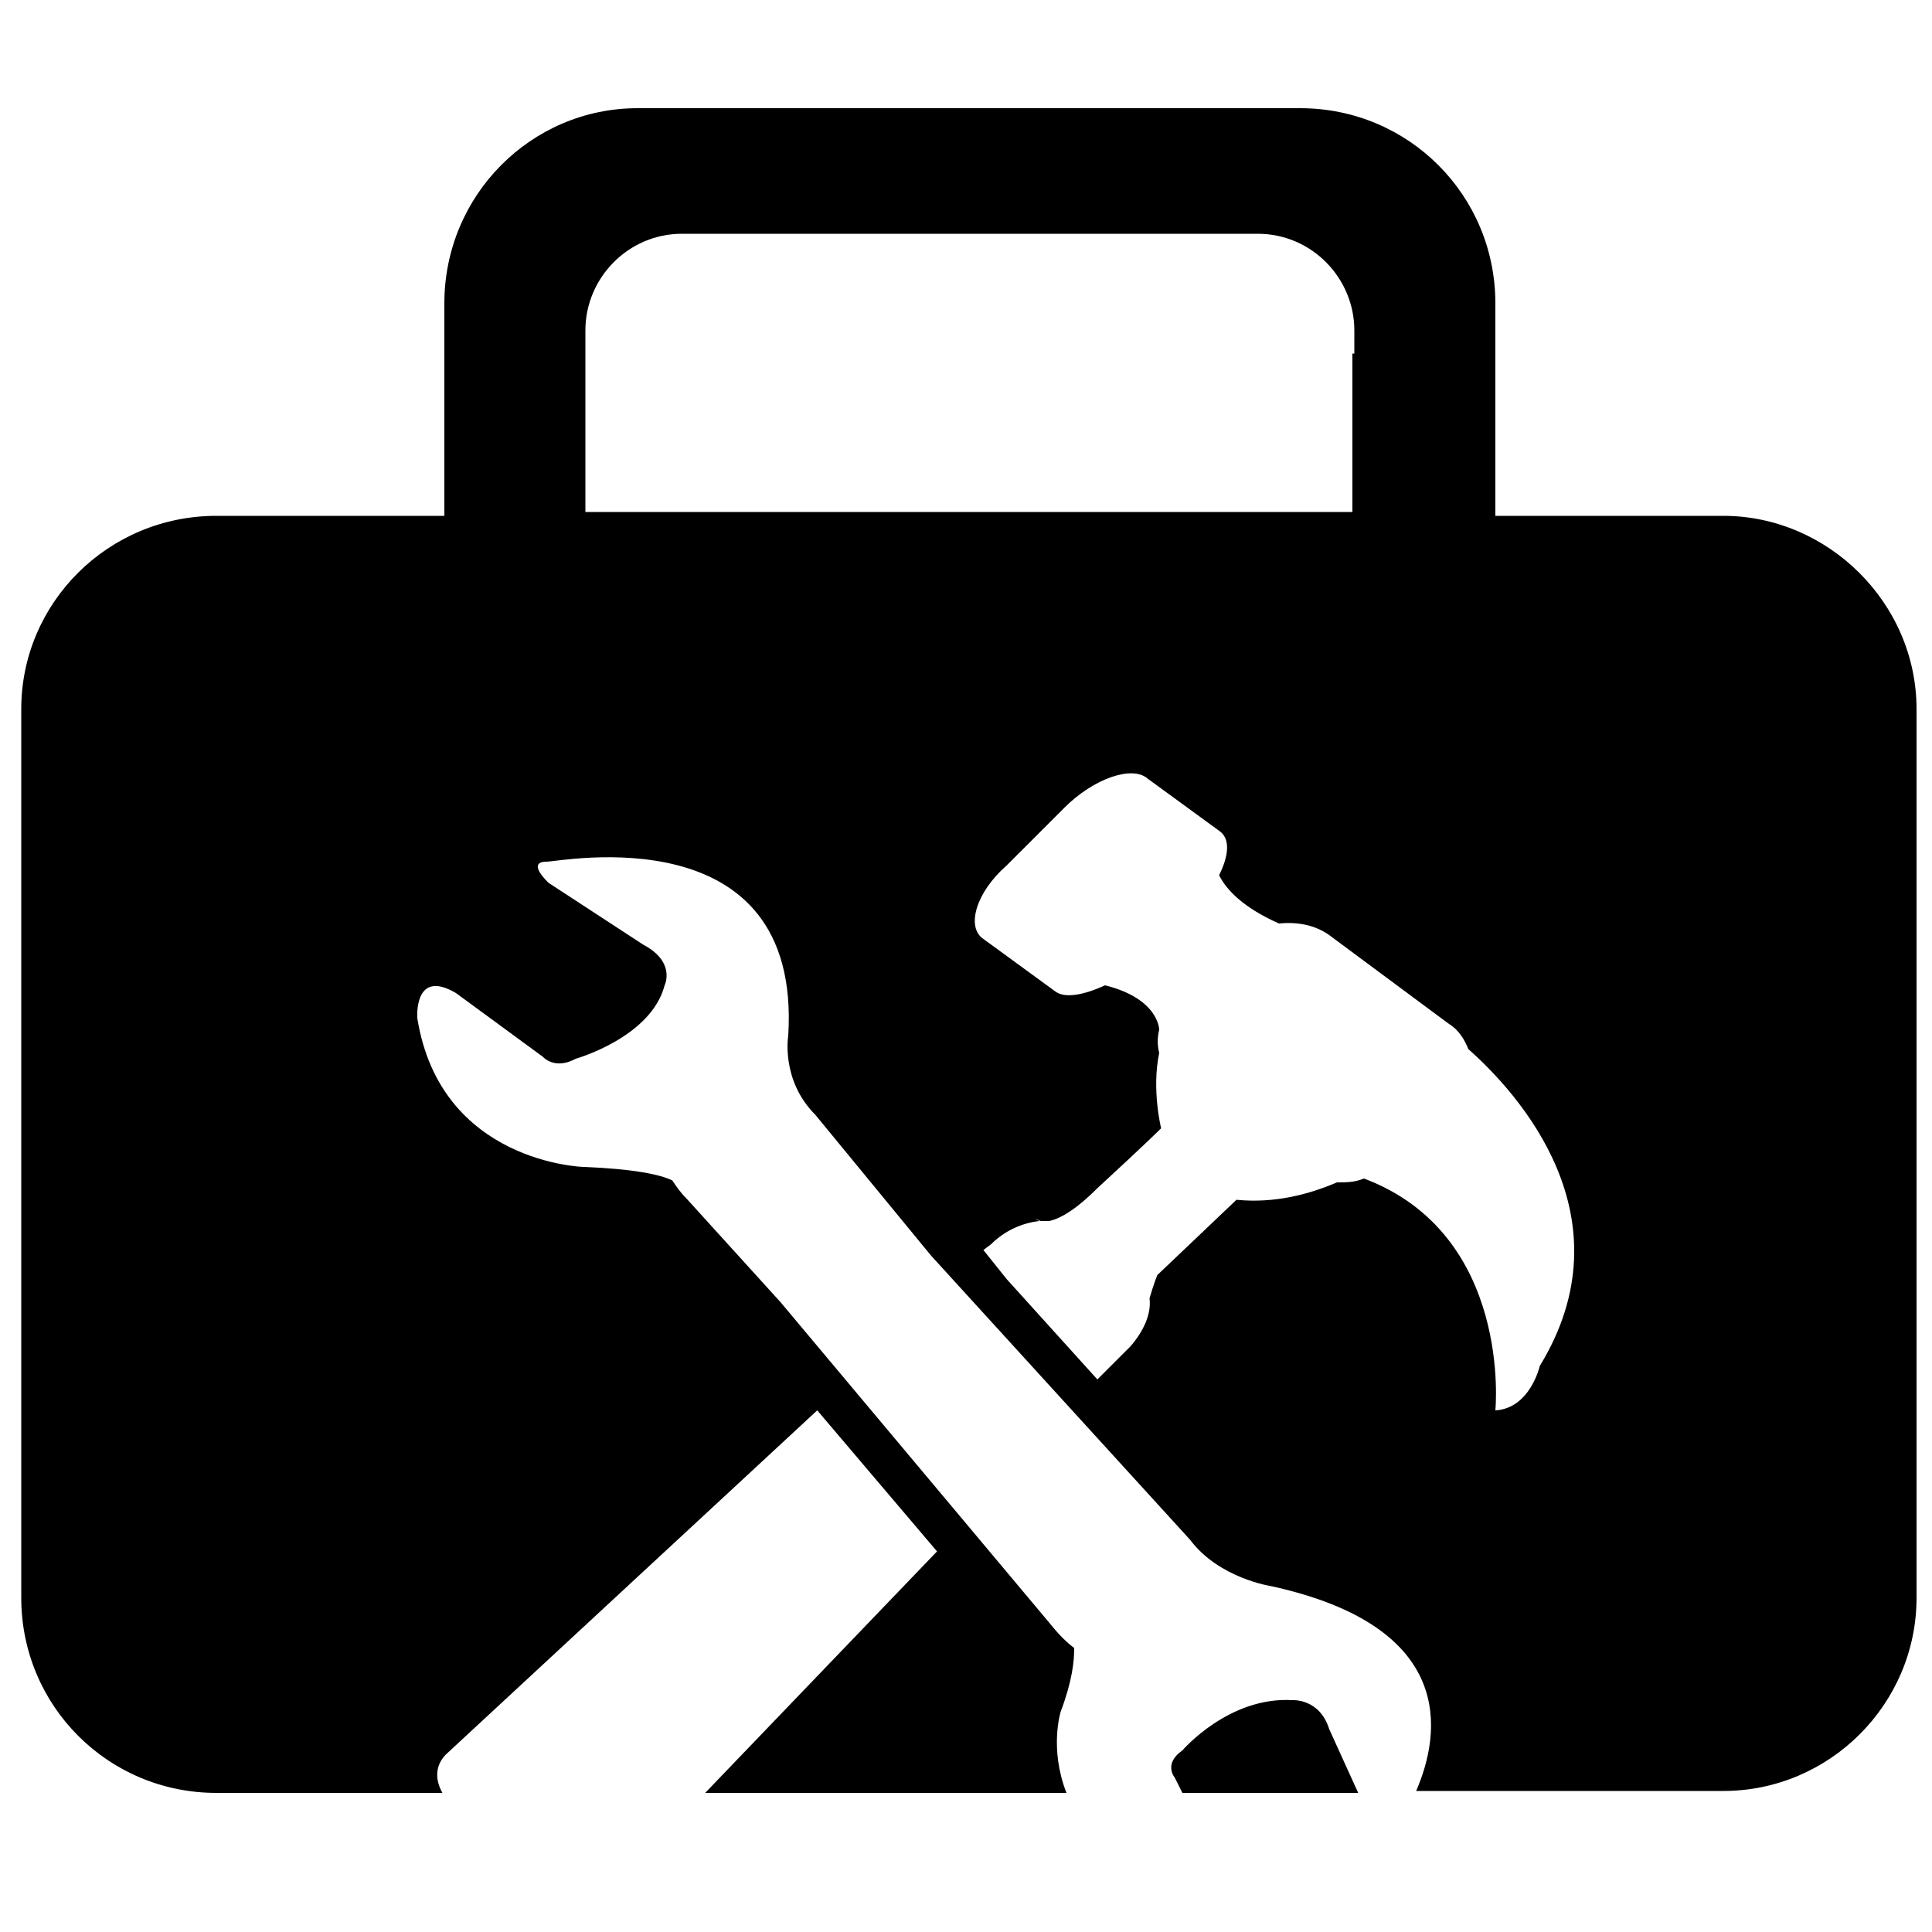
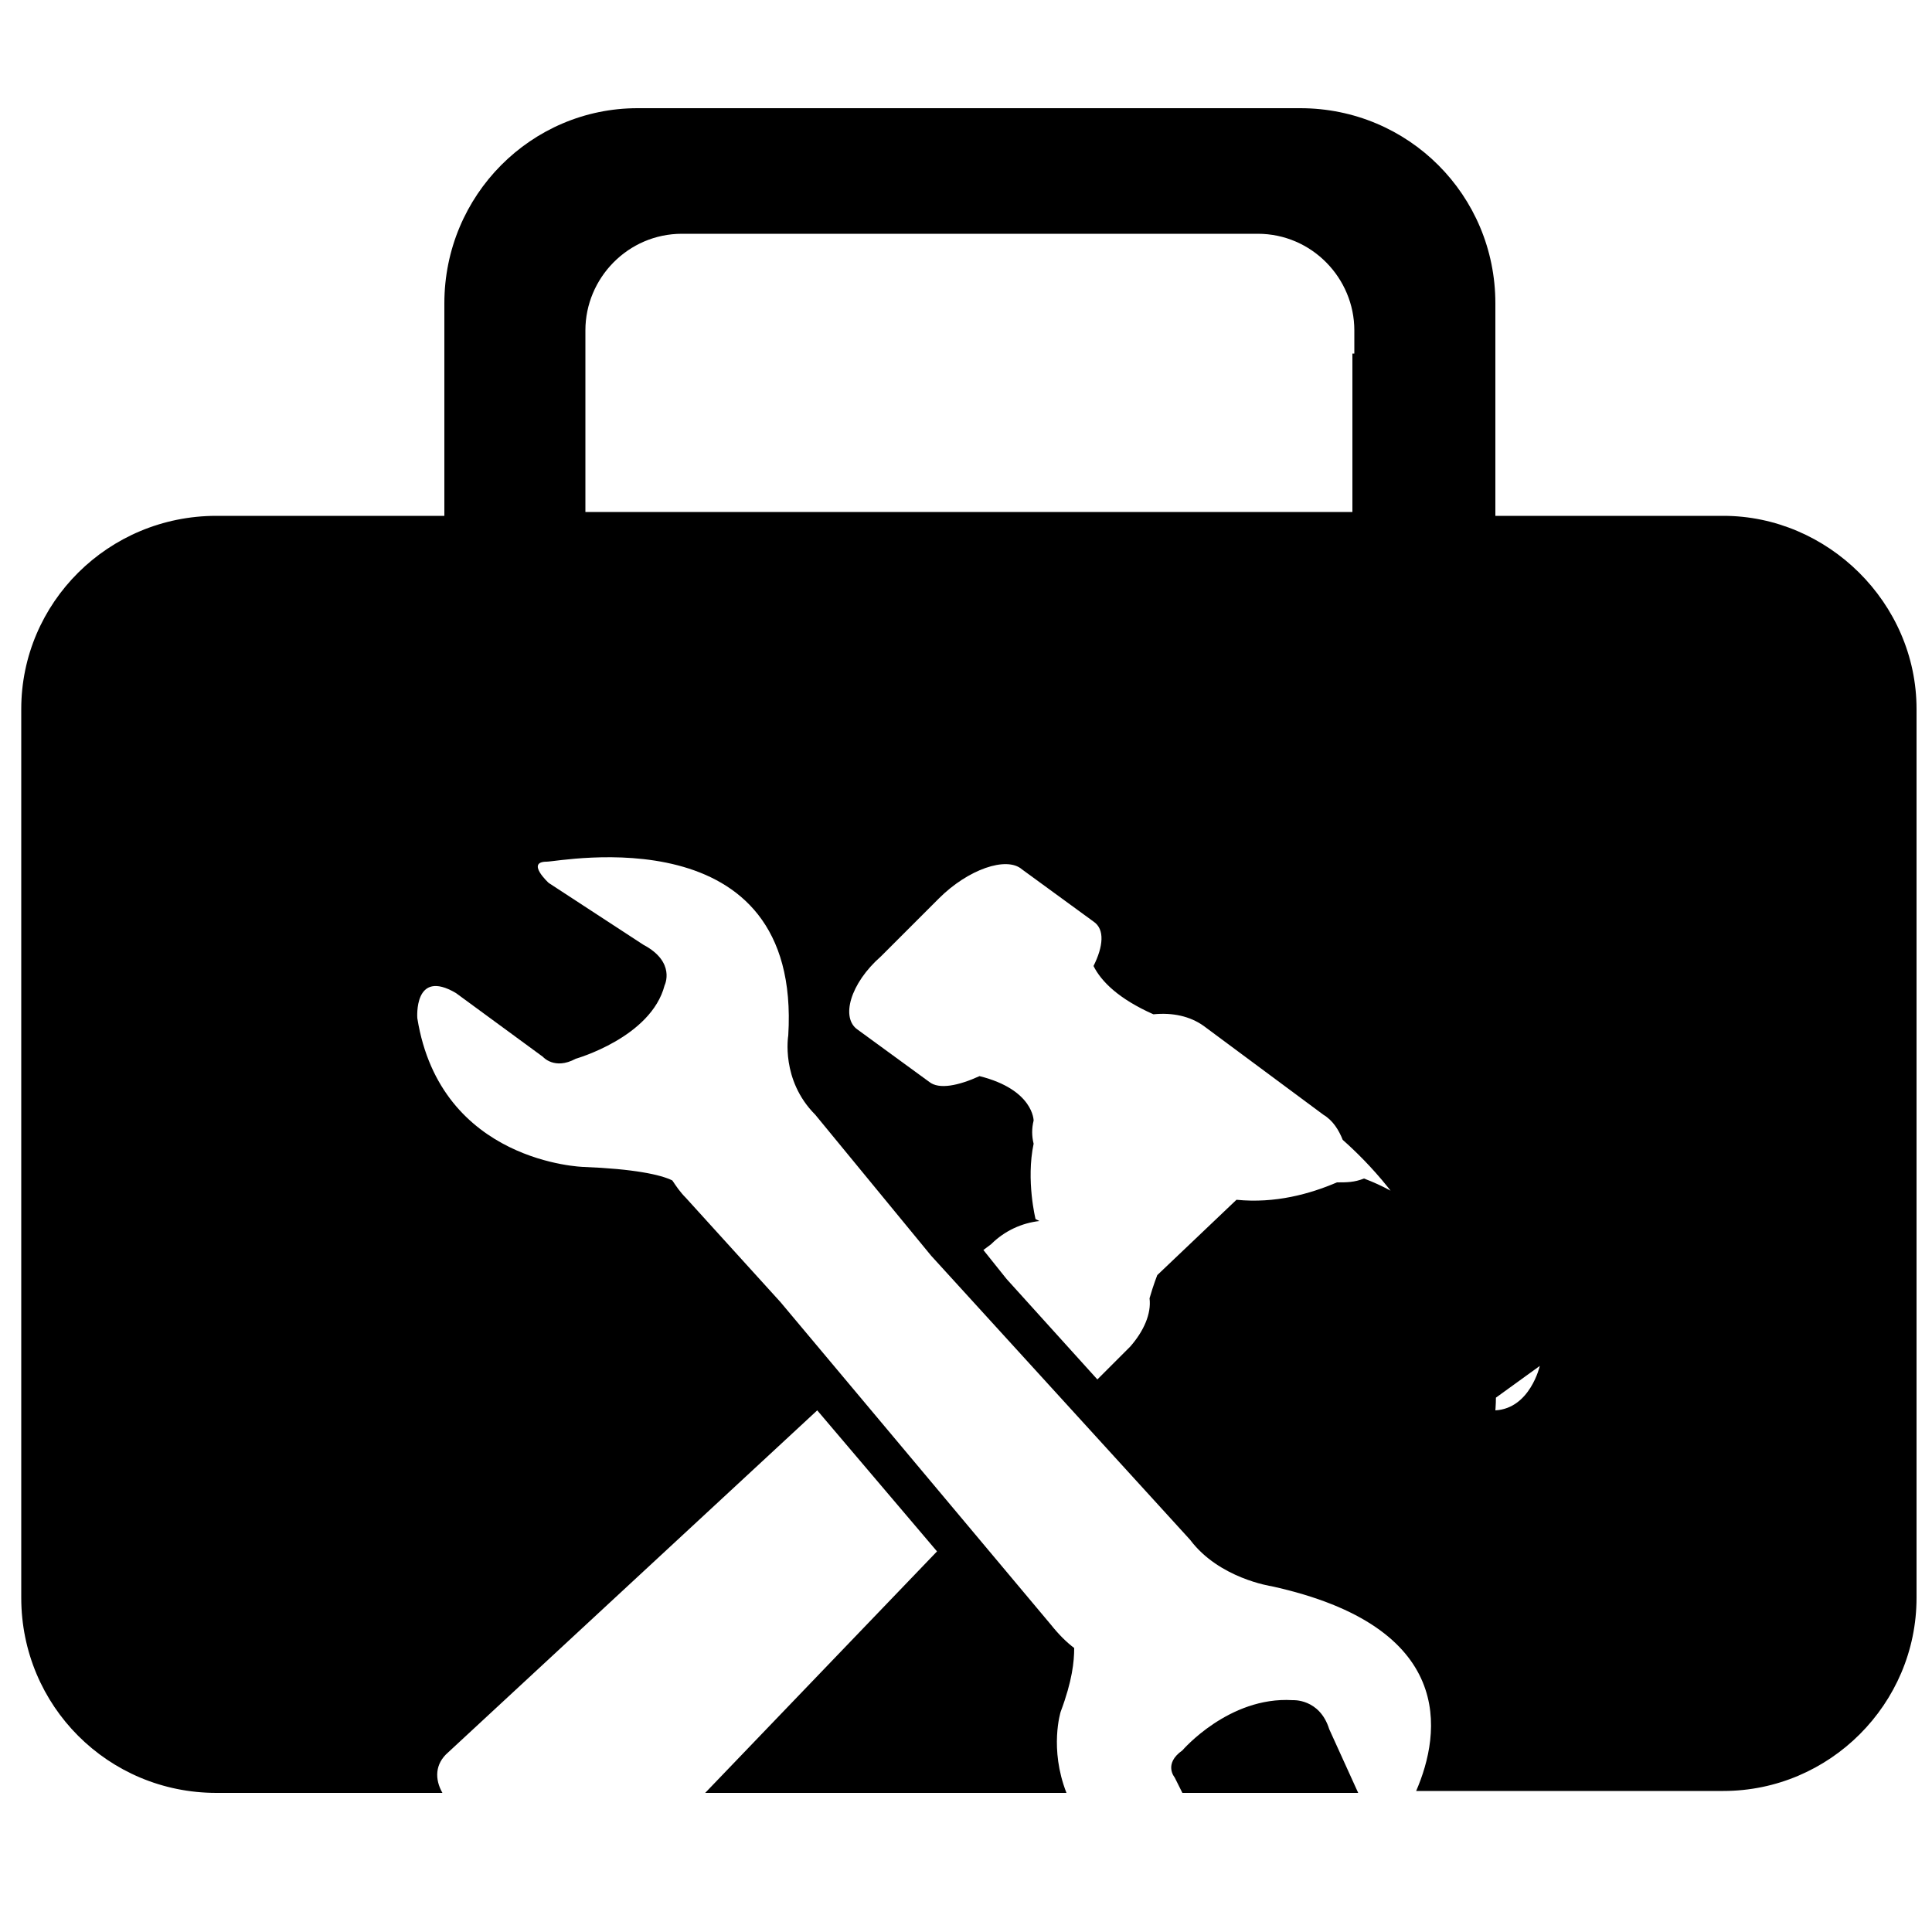
<svg xmlns="http://www.w3.org/2000/svg" version="1.1" width="32" height="32" viewBox="0 0 32 32">
  <title>kit</title>
-   <path d="M22.016 28.64c-0.16-0.512-0.608-0.48-0.608-0.48-1.056-0.064-1.824 0.832-1.824 0.832-0.32 0.224-0.128 0.448-0.128 0.448l0.128 0.256h2.912l-0.48-1.056zM28.544 8.544h-3.776v-3.52c0-1.792-1.44-3.232-3.232-3.232h-10.976c-1.76 0-3.2 1.44-3.2 3.232v3.52h-3.776c-1.792 0-3.232 1.44-3.232 3.2v14.72c0 1.792 1.44 3.232 3.232 3.232h3.744c-0.128-0.224-0.128-0.48 0.096-0.672l6.112-5.664 1.984 2.336-3.84 4h5.984c-0.288-0.736-0.096-1.344-0.096-1.344 0.192-0.512 0.224-0.832 0.224-1.056-0.128-0.096-0.256-0.224-0.384-0.384l-4.48-5.344-1.568-1.728c-0.096-0.096-0.16-0.192-0.224-0.288-0.192-0.096-0.64-0.192-1.472-0.224 0 0-2.368-0.064-2.752-2.464 0 0-0.064-0.832 0.64-0.416l1.44 1.056c0 0 0.192 0.224 0.544 0.032 0 0 1.248-0.352 1.472-1.216 0 0 0.192-0.384-0.352-0.672l-1.568-1.024c0 0-0.384-0.352-0.032-0.352 0.224 0 4.224-0.8 4 2.88 0 0-0.128 0.736 0.448 1.312l1.92 2.336 4.288 4.704c0.48 0.64 1.344 0.768 1.344 0.768 3.072 0.672 2.816 2.432 2.4 3.392h5.088c1.76 0 3.2-1.44 3.2-3.2v-14.72c0-1.76-1.472-3.2-3.2-3.2zM11.296 8.48h-1.6v-3.008c0-0.864 0.704-1.6 1.6-1.6h9.536c0.896 0 1.6 0.736 1.6 1.6v0.384h-0.032v2.624h-11.104zM25.504 22.624c0 0-0.16 0.704-0.736 0.736 0 0 0.288-2.912-2.176-3.84-0.16 0.064-0.288 0.064-0.448 0.064-0.448 0.192-1.024 0.352-1.664 0.288l-1.312 1.248c0 0-0.064 0.16-0.128 0.384 0.032 0.256-0.096 0.544-0.32 0.8l-0.544 0.544-1.504-1.664-0.384-0.48 0.128-0.096c0.224-0.224 0.512-0.352 0.8-0.384l-0.064-0.032c0.032 0 0.064 0.032 0.096 0.032 0.064 0 0.096 0 0.128 0 0.16-0.032 0.416-0.16 0.8-0.544 0.8-0.736 1.056-0.992 1.056-0.992s-0.16-0.64-0.032-1.248c-0.032-0.128-0.032-0.256 0-0.384 0 0 0-0.512-0.896-0.736-0.352 0.16-0.672 0.224-0.832 0.096l-1.184-0.864c-0.288-0.192-0.128-0.768 0.384-1.216l0.96-0.96c0.48-0.48 1.12-0.704 1.376-0.48l1.184 0.864c0.192 0.128 0.16 0.416 0 0.736 0.128 0.256 0.416 0.544 0.992 0.8 0.32-0.032 0.608 0.032 0.832 0.192l1.984 1.472c0.16 0.096 0.256 0.256 0.32 0.416 0.832 0.736 2.688 2.784 1.184 5.248z" />
+   <path d="M22.016 28.64c-0.16-0.512-0.608-0.48-0.608-0.48-1.056-0.064-1.824 0.832-1.824 0.832-0.32 0.224-0.128 0.448-0.128 0.448l0.128 0.256h2.912l-0.48-1.056zM28.544 8.544h-3.776v-3.52c0-1.792-1.44-3.232-3.232-3.232h-10.976c-1.76 0-3.2 1.44-3.2 3.232v3.52h-3.776c-1.792 0-3.232 1.44-3.232 3.2v14.72c0 1.792 1.44 3.232 3.232 3.232h3.744c-0.128-0.224-0.128-0.48 0.096-0.672l6.112-5.664 1.984 2.336-3.84 4h5.984c-0.288-0.736-0.096-1.344-0.096-1.344 0.192-0.512 0.224-0.832 0.224-1.056-0.128-0.096-0.256-0.224-0.384-0.384l-4.48-5.344-1.568-1.728c-0.096-0.096-0.16-0.192-0.224-0.288-0.192-0.096-0.64-0.192-1.472-0.224 0 0-2.368-0.064-2.752-2.464 0 0-0.064-0.832 0.64-0.416l1.44 1.056c0 0 0.192 0.224 0.544 0.032 0 0 1.248-0.352 1.472-1.216 0 0 0.192-0.384-0.352-0.672l-1.568-1.024c0 0-0.384-0.352-0.032-0.352 0.224 0 4.224-0.8 4 2.88 0 0-0.128 0.736 0.448 1.312l1.92 2.336 4.288 4.704c0.48 0.64 1.344 0.768 1.344 0.768 3.072 0.672 2.816 2.432 2.4 3.392h5.088c1.76 0 3.2-1.44 3.2-3.2v-14.72c0-1.76-1.472-3.2-3.2-3.2zM11.296 8.48h-1.6v-3.008c0-0.864 0.704-1.6 1.6-1.6h9.536c0.896 0 1.6 0.736 1.6 1.6v0.384h-0.032v2.624h-11.104zM25.504 22.624c0 0-0.16 0.704-0.736 0.736 0 0 0.288-2.912-2.176-3.84-0.16 0.064-0.288 0.064-0.448 0.064-0.448 0.192-1.024 0.352-1.664 0.288l-1.312 1.248c0 0-0.064 0.16-0.128 0.384 0.032 0.256-0.096 0.544-0.32 0.8l-0.544 0.544-1.504-1.664-0.384-0.48 0.128-0.096c0.224-0.224 0.512-0.352 0.8-0.384l-0.064-0.032s-0.16-0.64-0.032-1.248c-0.032-0.128-0.032-0.256 0-0.384 0 0 0-0.512-0.896-0.736-0.352 0.16-0.672 0.224-0.832 0.096l-1.184-0.864c-0.288-0.192-0.128-0.768 0.384-1.216l0.96-0.96c0.48-0.48 1.12-0.704 1.376-0.48l1.184 0.864c0.192 0.128 0.16 0.416 0 0.736 0.128 0.256 0.416 0.544 0.992 0.8 0.32-0.032 0.608 0.032 0.832 0.192l1.984 1.472c0.16 0.096 0.256 0.256 0.32 0.416 0.832 0.736 2.688 2.784 1.184 5.248z" />
</svg>